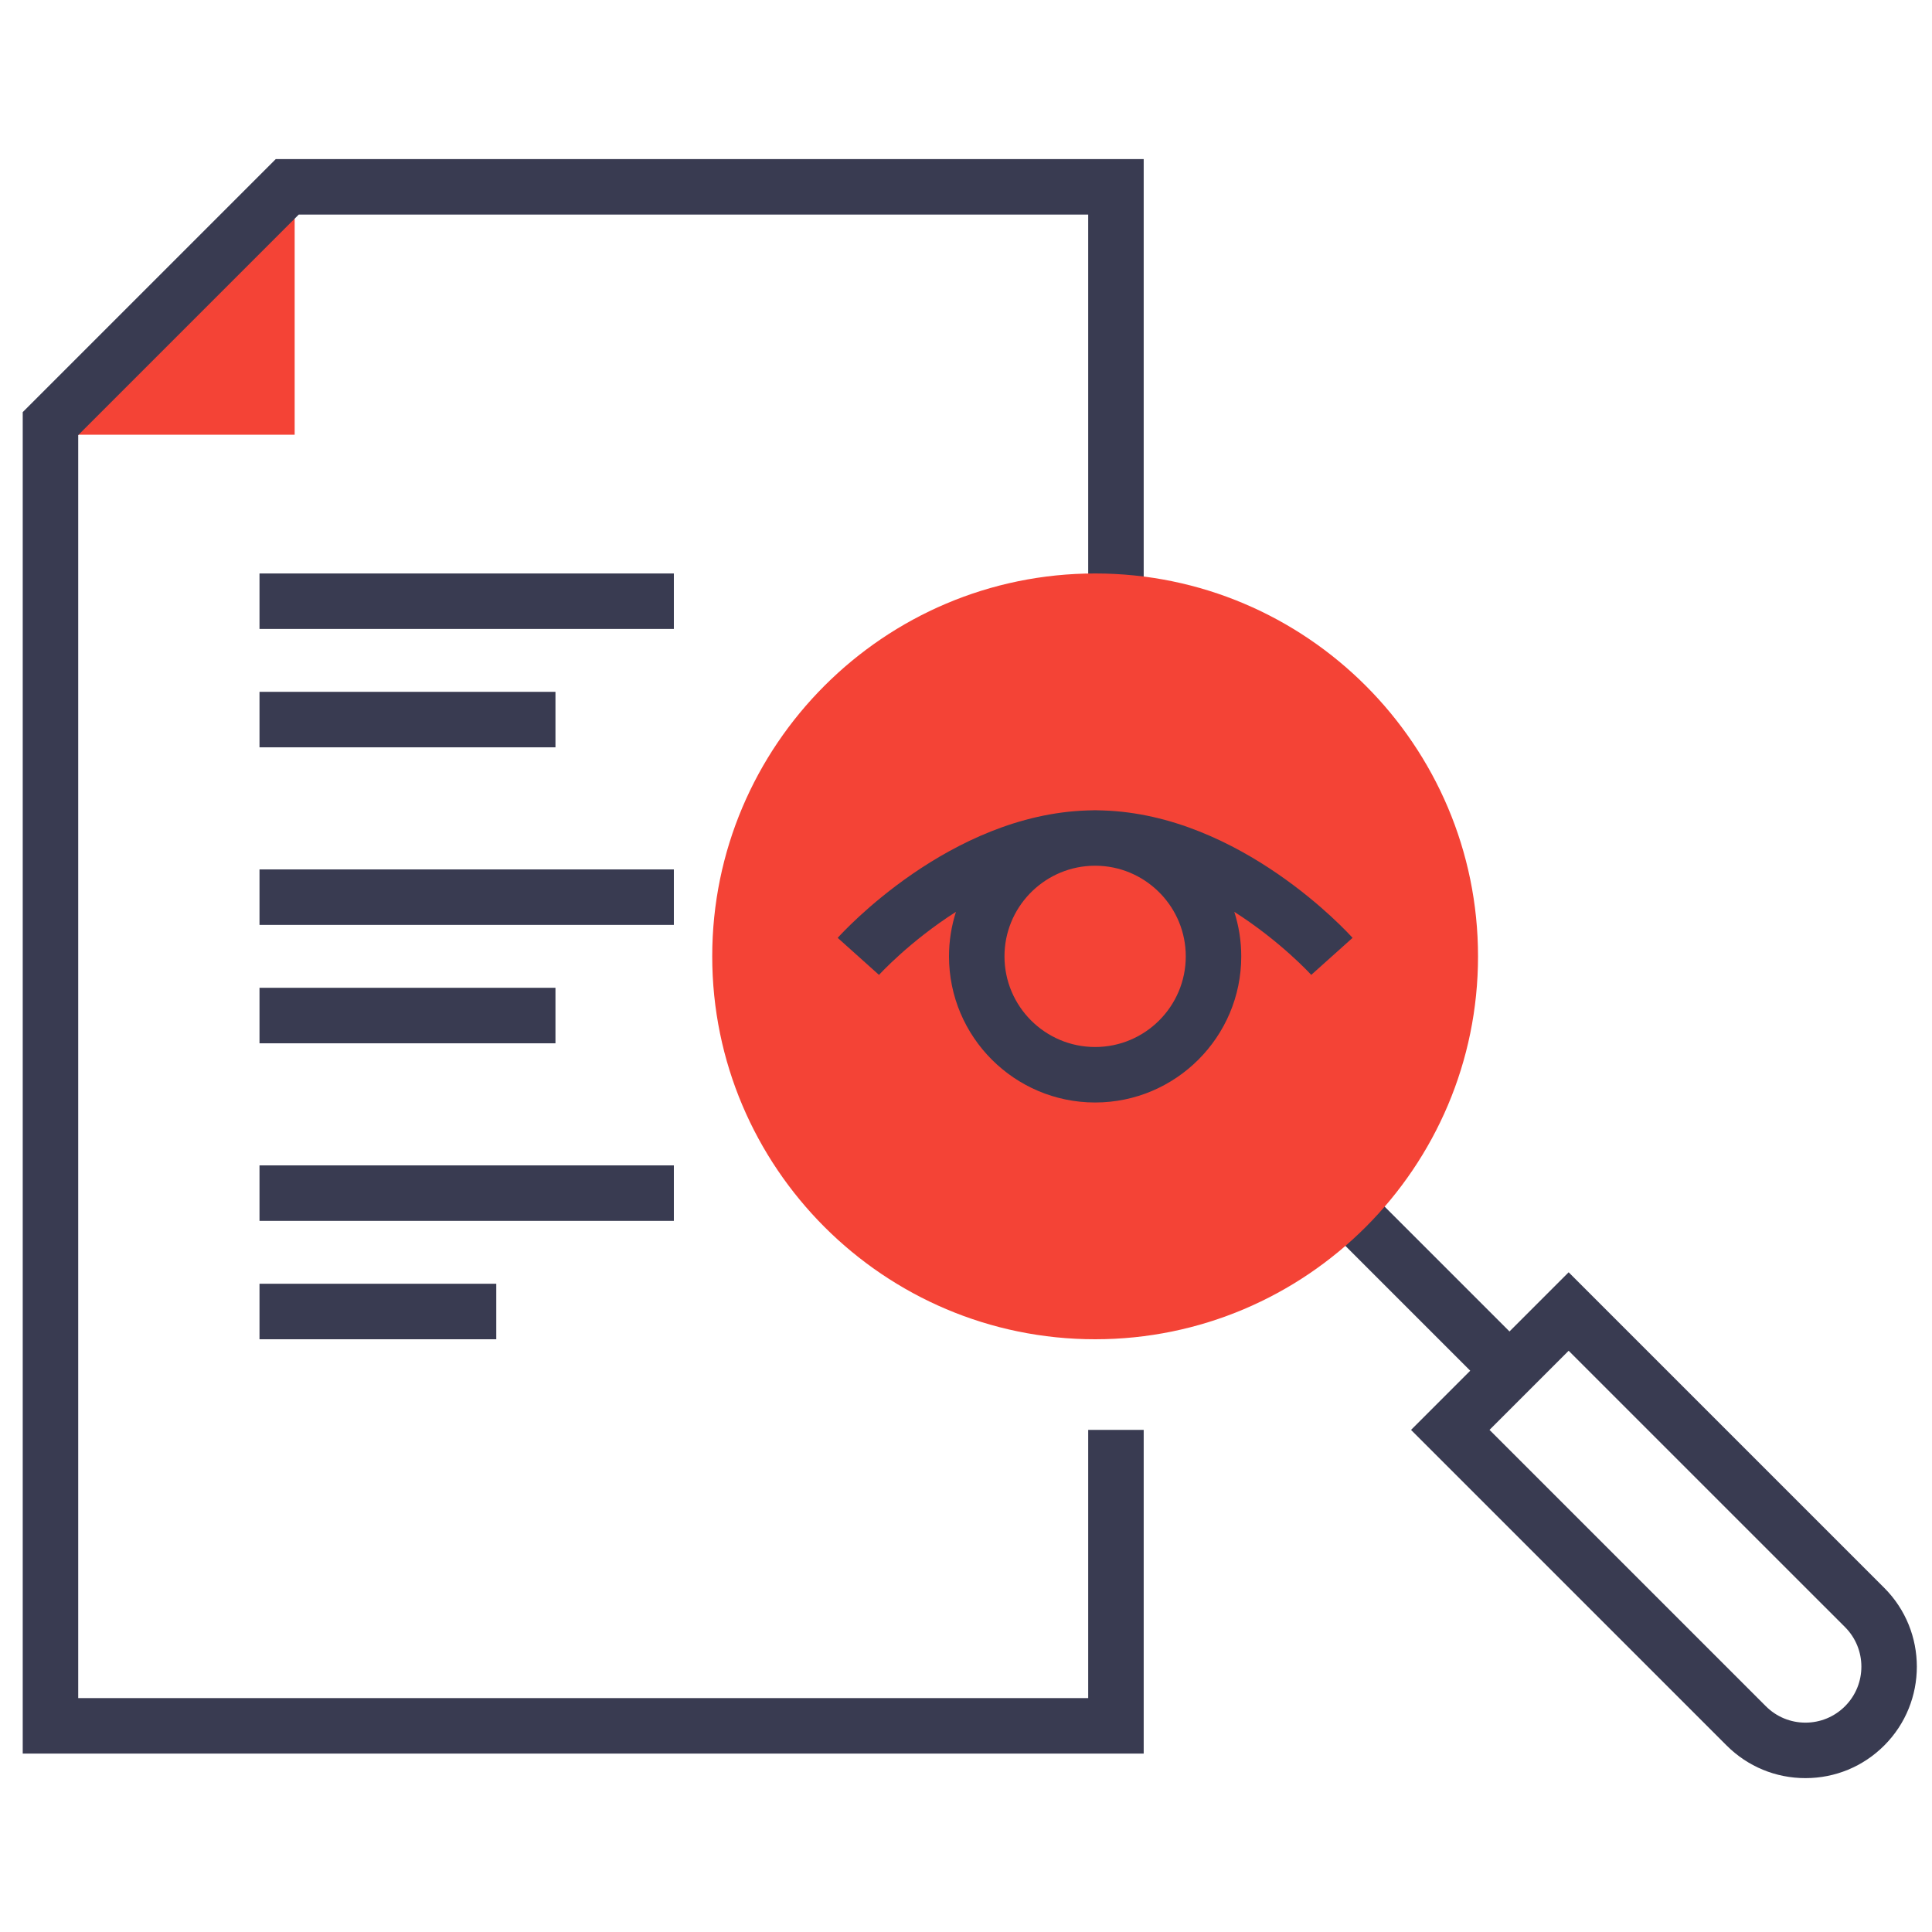
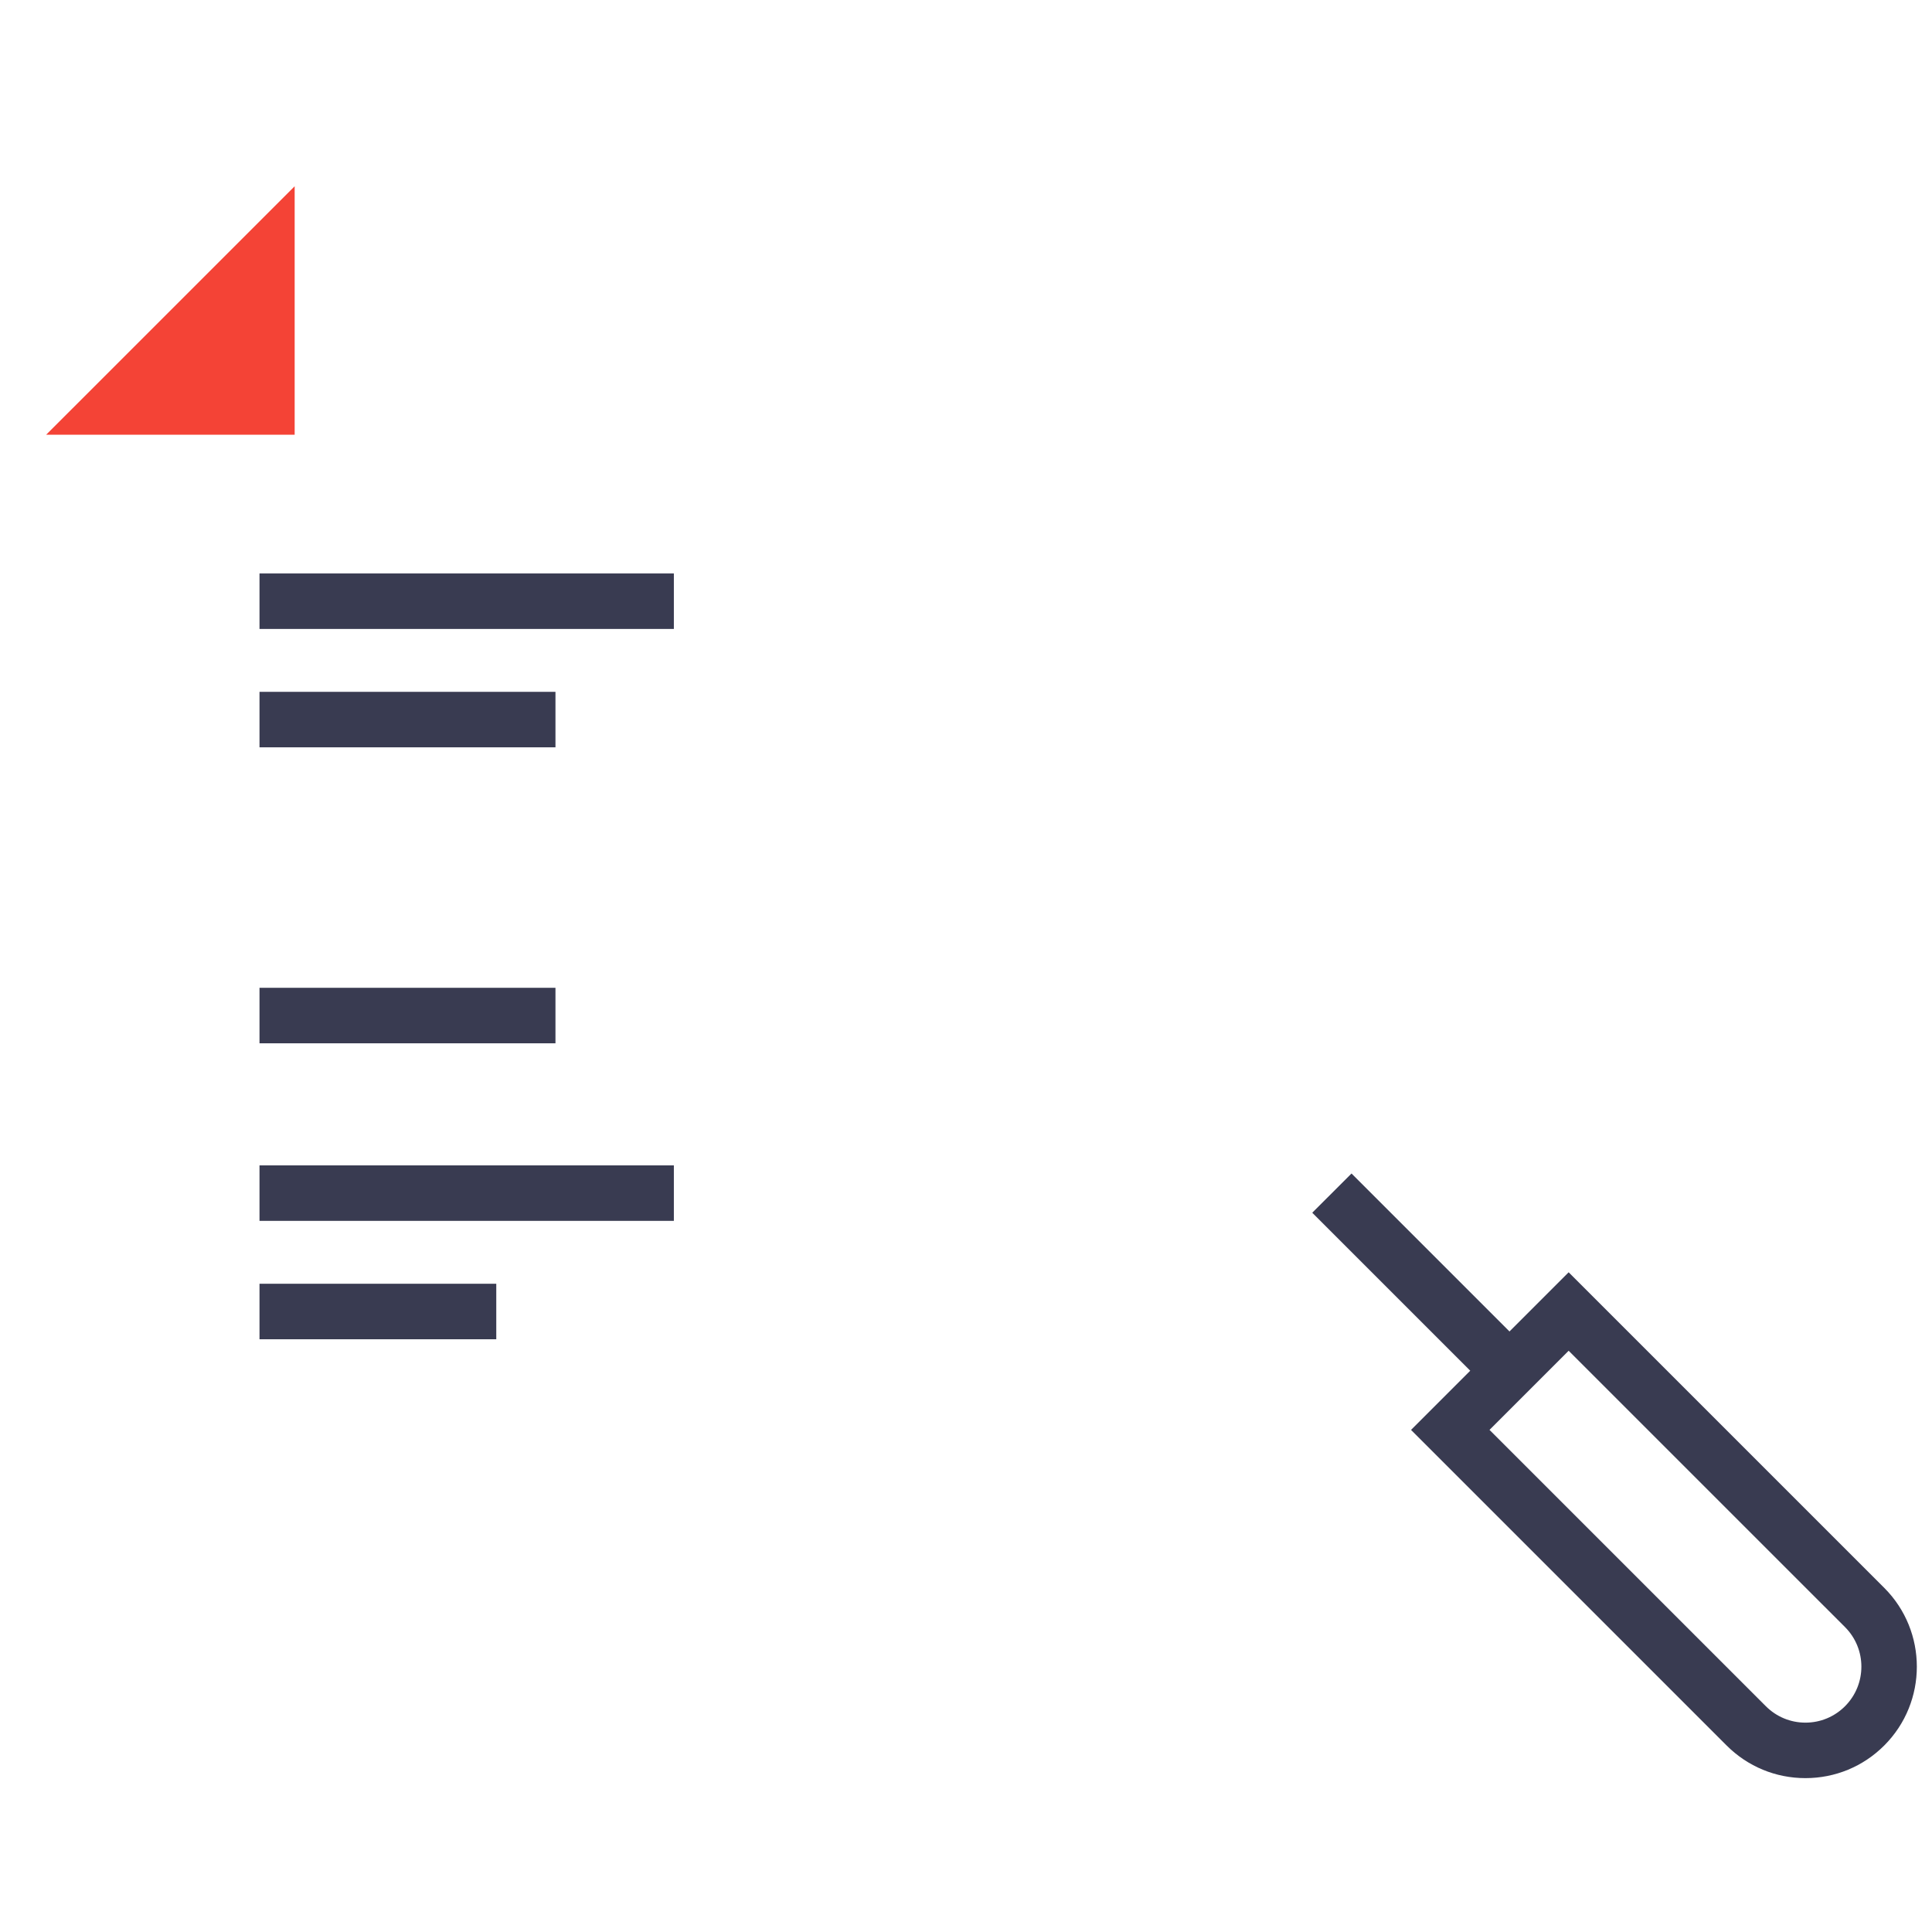
<svg xmlns="http://www.w3.org/2000/svg" width="85" height="85" viewBox="0 0 85 85" fill="none">
  <path d="M12.964 8.194V19.126H2.031" fill="#f44336" />
  <path d="M59.461 51.629L67.274 59.441L65.547 61.168L57.734 53.355L59.461 51.629Z" fill="#393b51" />
  <path d="M79.432 78.23C78.122 78.23 76.891 77.72 75.964 76.794L62.08 62.91L69.014 55.975L82.899 69.859C84.811 71.771 84.811 74.882 82.899 76.794C81.973 77.72 80.742 78.23 79.432 78.23ZM65.532 62.909L77.69 75.067C78.156 75.532 78.774 75.789 79.432 75.789C80.089 75.789 80.708 75.532 81.173 75.067C82.133 74.107 82.133 72.545 81.173 71.585L69.014 59.427L65.532 62.909Z" fill="#393b51" />
-   <path d="M50.318 77.151H1V18.132L12.132 7H50.318V26.451H47.876V9.441H13.143L3.441 19.143V74.71H47.876V62.909H50.318V77.151Z" fill="#393b51" />
  <path d="M11.417 25.23H29.647V27.671H11.417V25.23Z" fill="#393b51" />
  <path d="M11.417 30.438H24.438V32.879H11.417V30.438Z" fill="#393b51" />
-   <path d="M11.417 38.251H29.647V40.692H11.417V38.251Z" fill="#393b51" />
-   <path d="M11.417 43.459H24.438V45.901H11.417V43.459Z" fill="#393b51" />
+   <path d="M11.417 43.459H24.438V45.901H11.417V43.459" fill="#393b51" />
  <path d="M11.417 51.272H29.647V53.713H11.417V51.272Z" fill="#393b51" />
  <path d="M11.417 56.48H21.834V58.922H11.417V56.48Z" fill="#393b51" />
-   <path d="M48.181 25.23C38.892 25.23 31.335 32.787 31.335 42.076C31.335 51.365 38.892 58.922 48.181 58.922C57.47 58.922 65.027 51.365 65.027 42.076C65.027 32.787 57.47 25.23 48.181 25.23Z" fill="#f44336" />
-   <path d="M48.52 35.656C48.408 35.65 48.295 35.647 48.181 35.647C48.068 35.647 47.954 35.65 47.843 35.656C41.778 35.846 37.056 41.037 36.855 41.262L38.673 42.892C38.696 42.865 40.02 41.417 42.058 40.117C41.86 40.735 41.752 41.393 41.752 42.076C41.752 45.621 44.636 48.505 48.181 48.505C51.726 48.505 54.61 45.621 54.61 42.076C54.61 41.393 54.502 40.735 54.304 40.117C56.342 41.416 57.665 42.864 57.689 42.891L59.507 41.262C59.306 41.037 54.584 35.846 48.52 35.656V35.656ZM52.169 42.075C52.169 44.275 50.38 46.064 48.181 46.064C45.982 46.064 44.193 44.275 44.193 42.075C44.193 39.95 45.865 38.208 47.963 38.094C48.035 38.092 48.108 38.088 48.181 38.088C48.255 38.088 48.327 38.092 48.4 38.094C50.497 38.208 52.169 39.951 52.169 42.075V42.075Z" fill="#393b51" />
</svg>